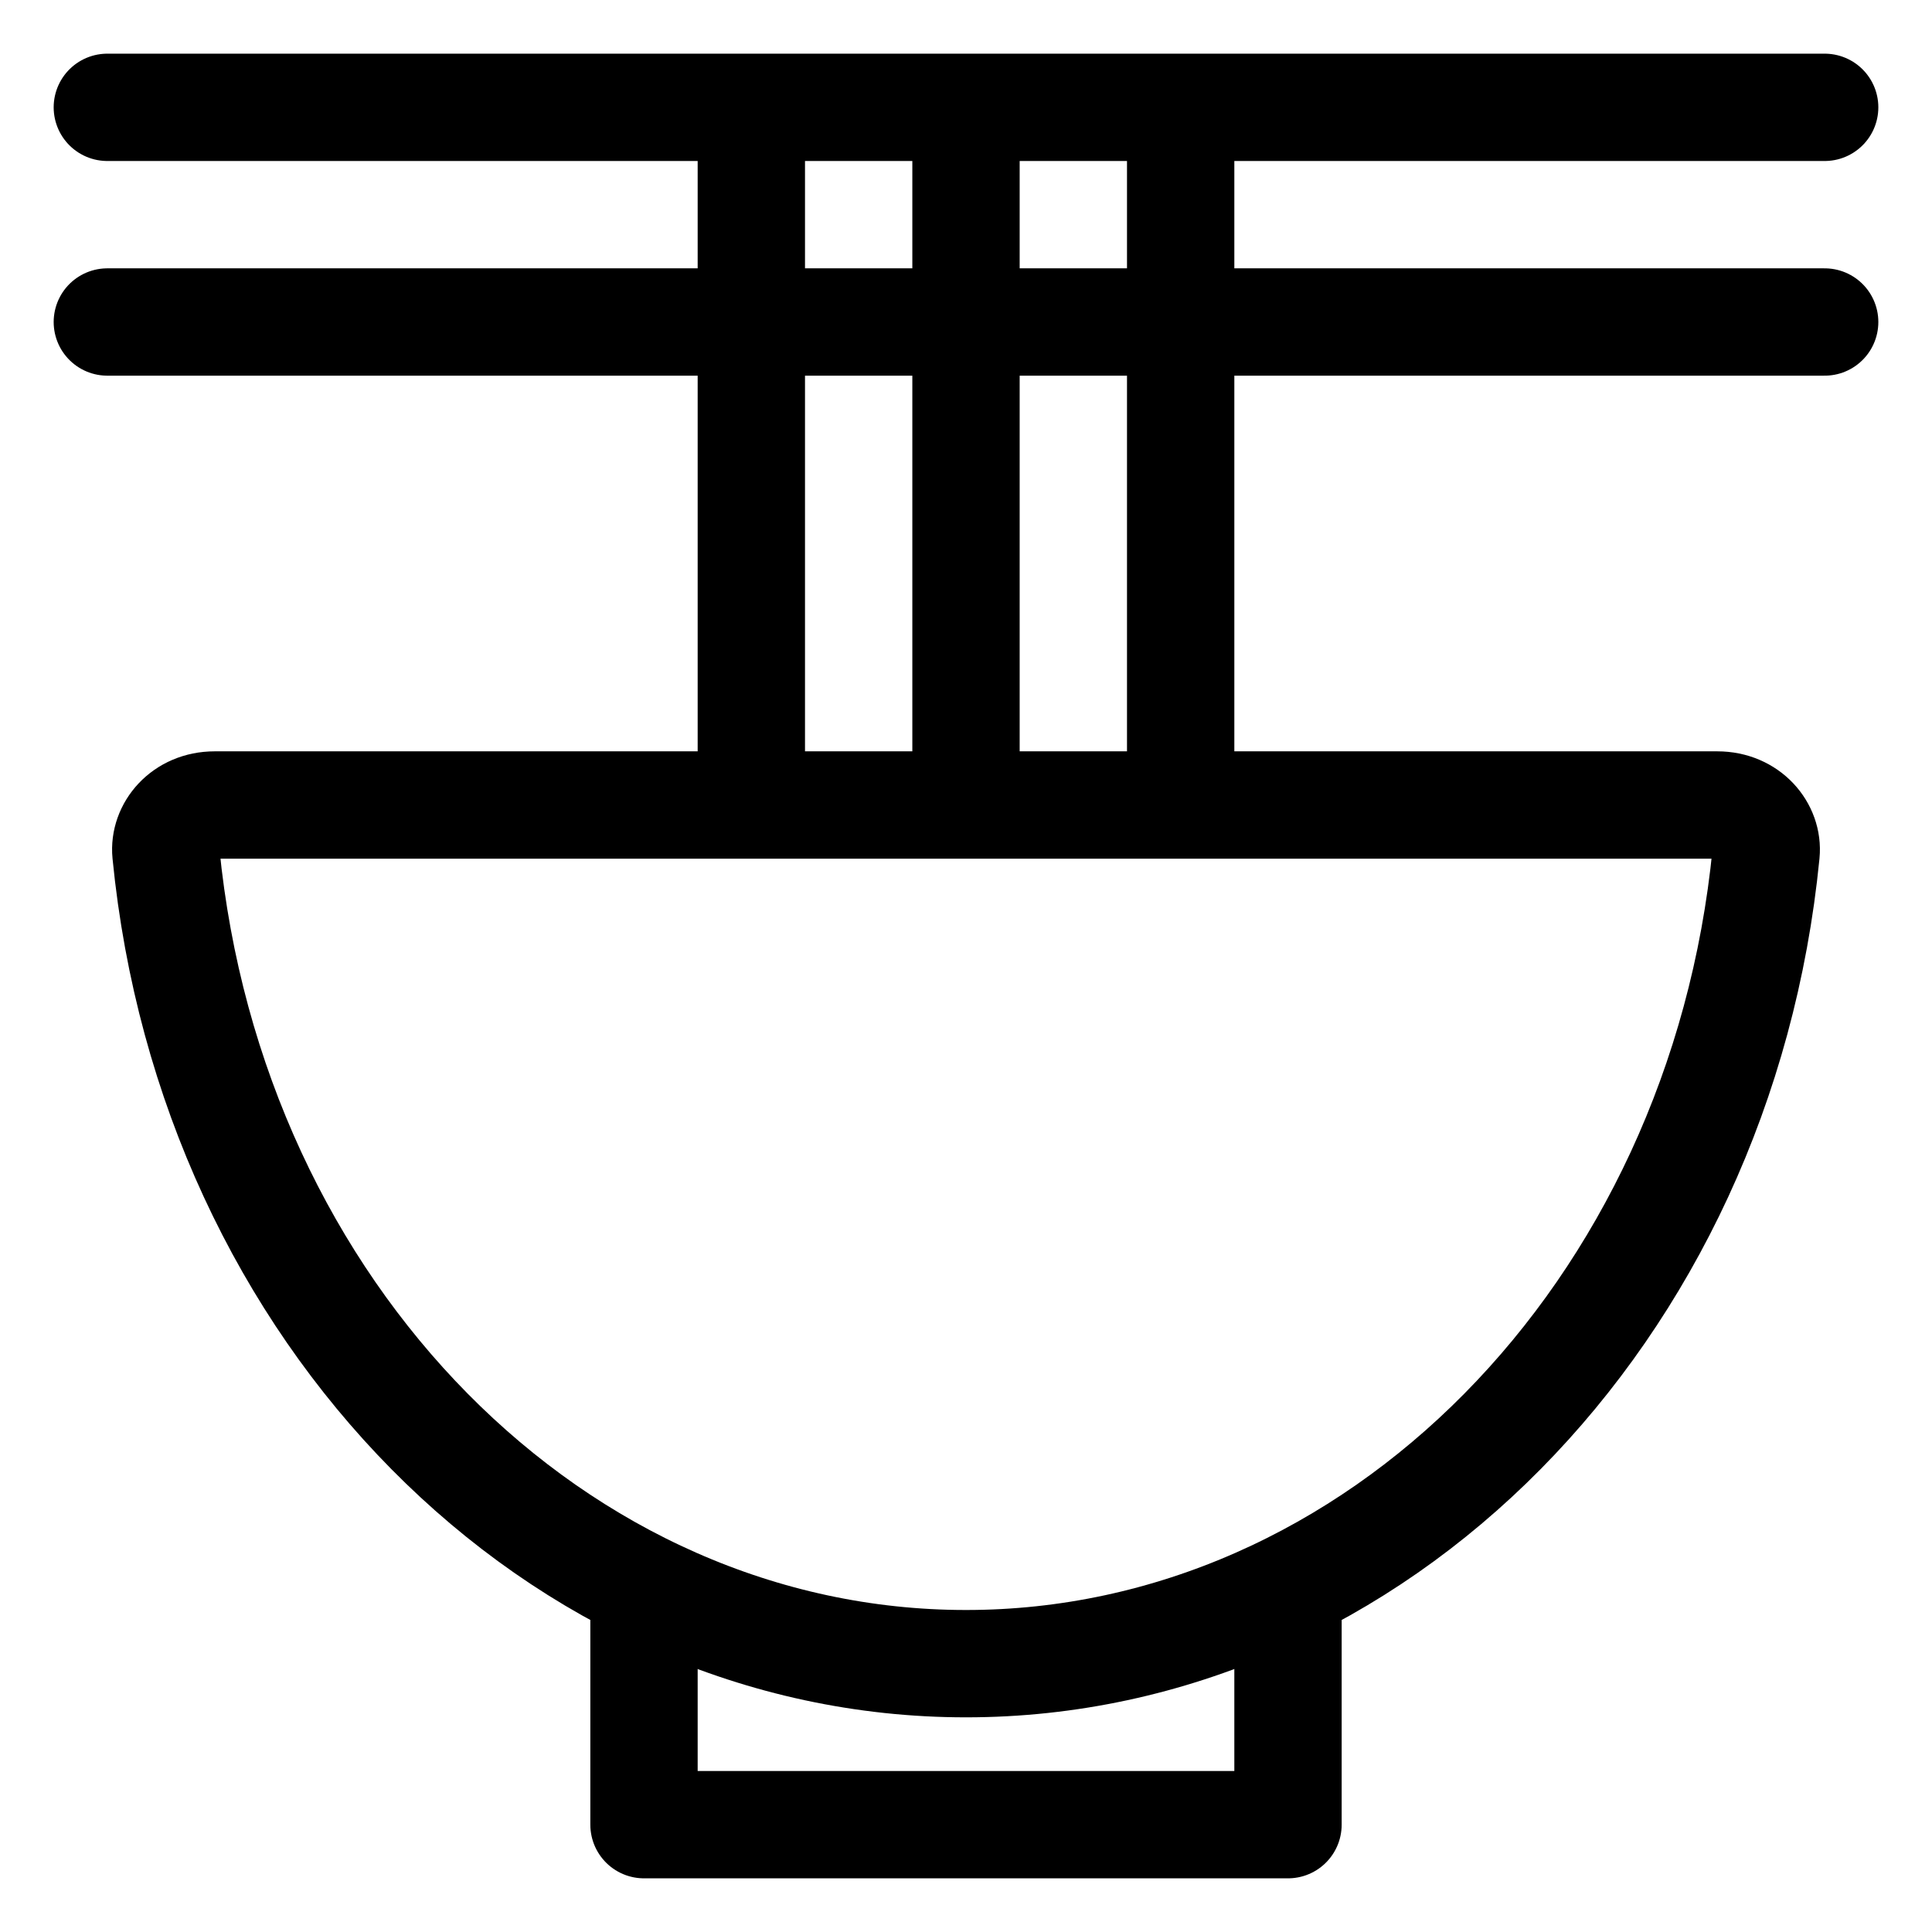
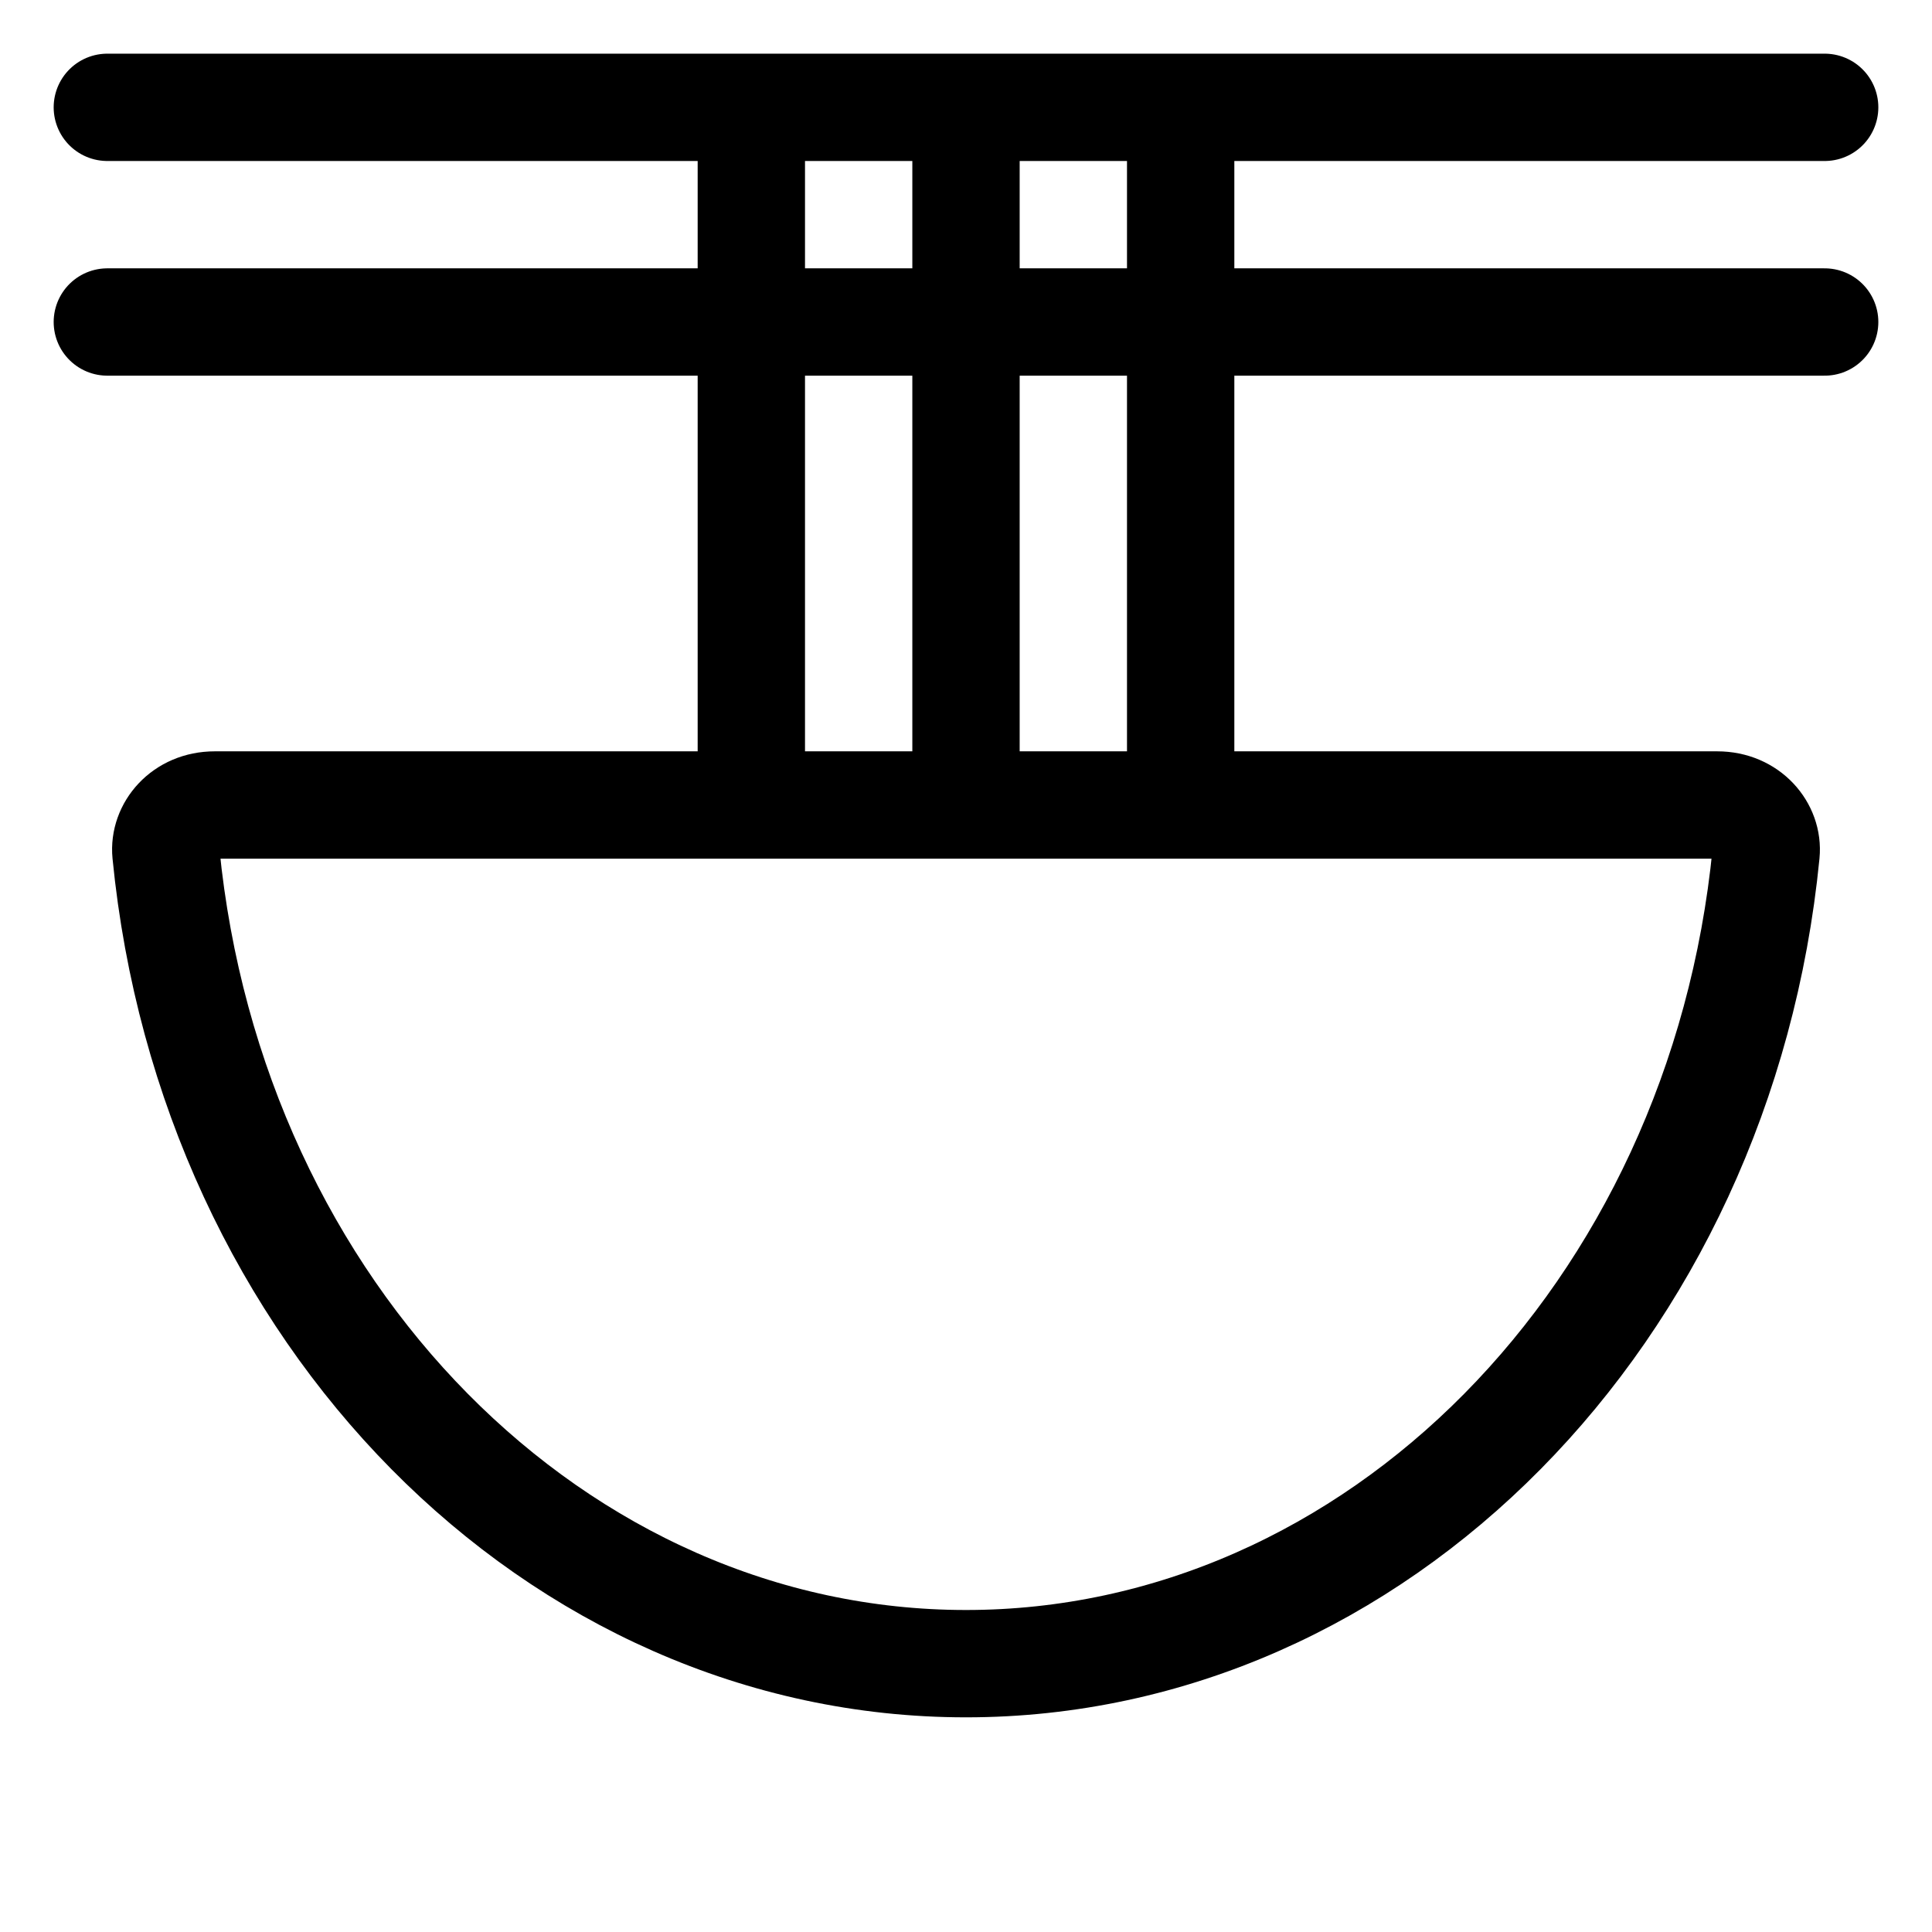
<svg xmlns="http://www.w3.org/2000/svg" width="18" height="18" fill="none">
  <path stroke="#000" d="M2 7.5h14c.29 0 .476.227.454.45-.422 4.296-3.642 7.55-7.454 7.55s-7.032-3.254-7.454-7.55c-.022-.223.163-.45.454-.45Z" />
-   <path stroke="#000" stroke-linecap="round" stroke-linejoin="round" d="M6 15v2h6v-2" />
  <path stroke="#000" d="M7 1v6.4M9 1v6.4M11 1v6.4" />
  <path stroke="#000" stroke-linecap="round" d="M1 3h16M1 1h16" />
</svg>